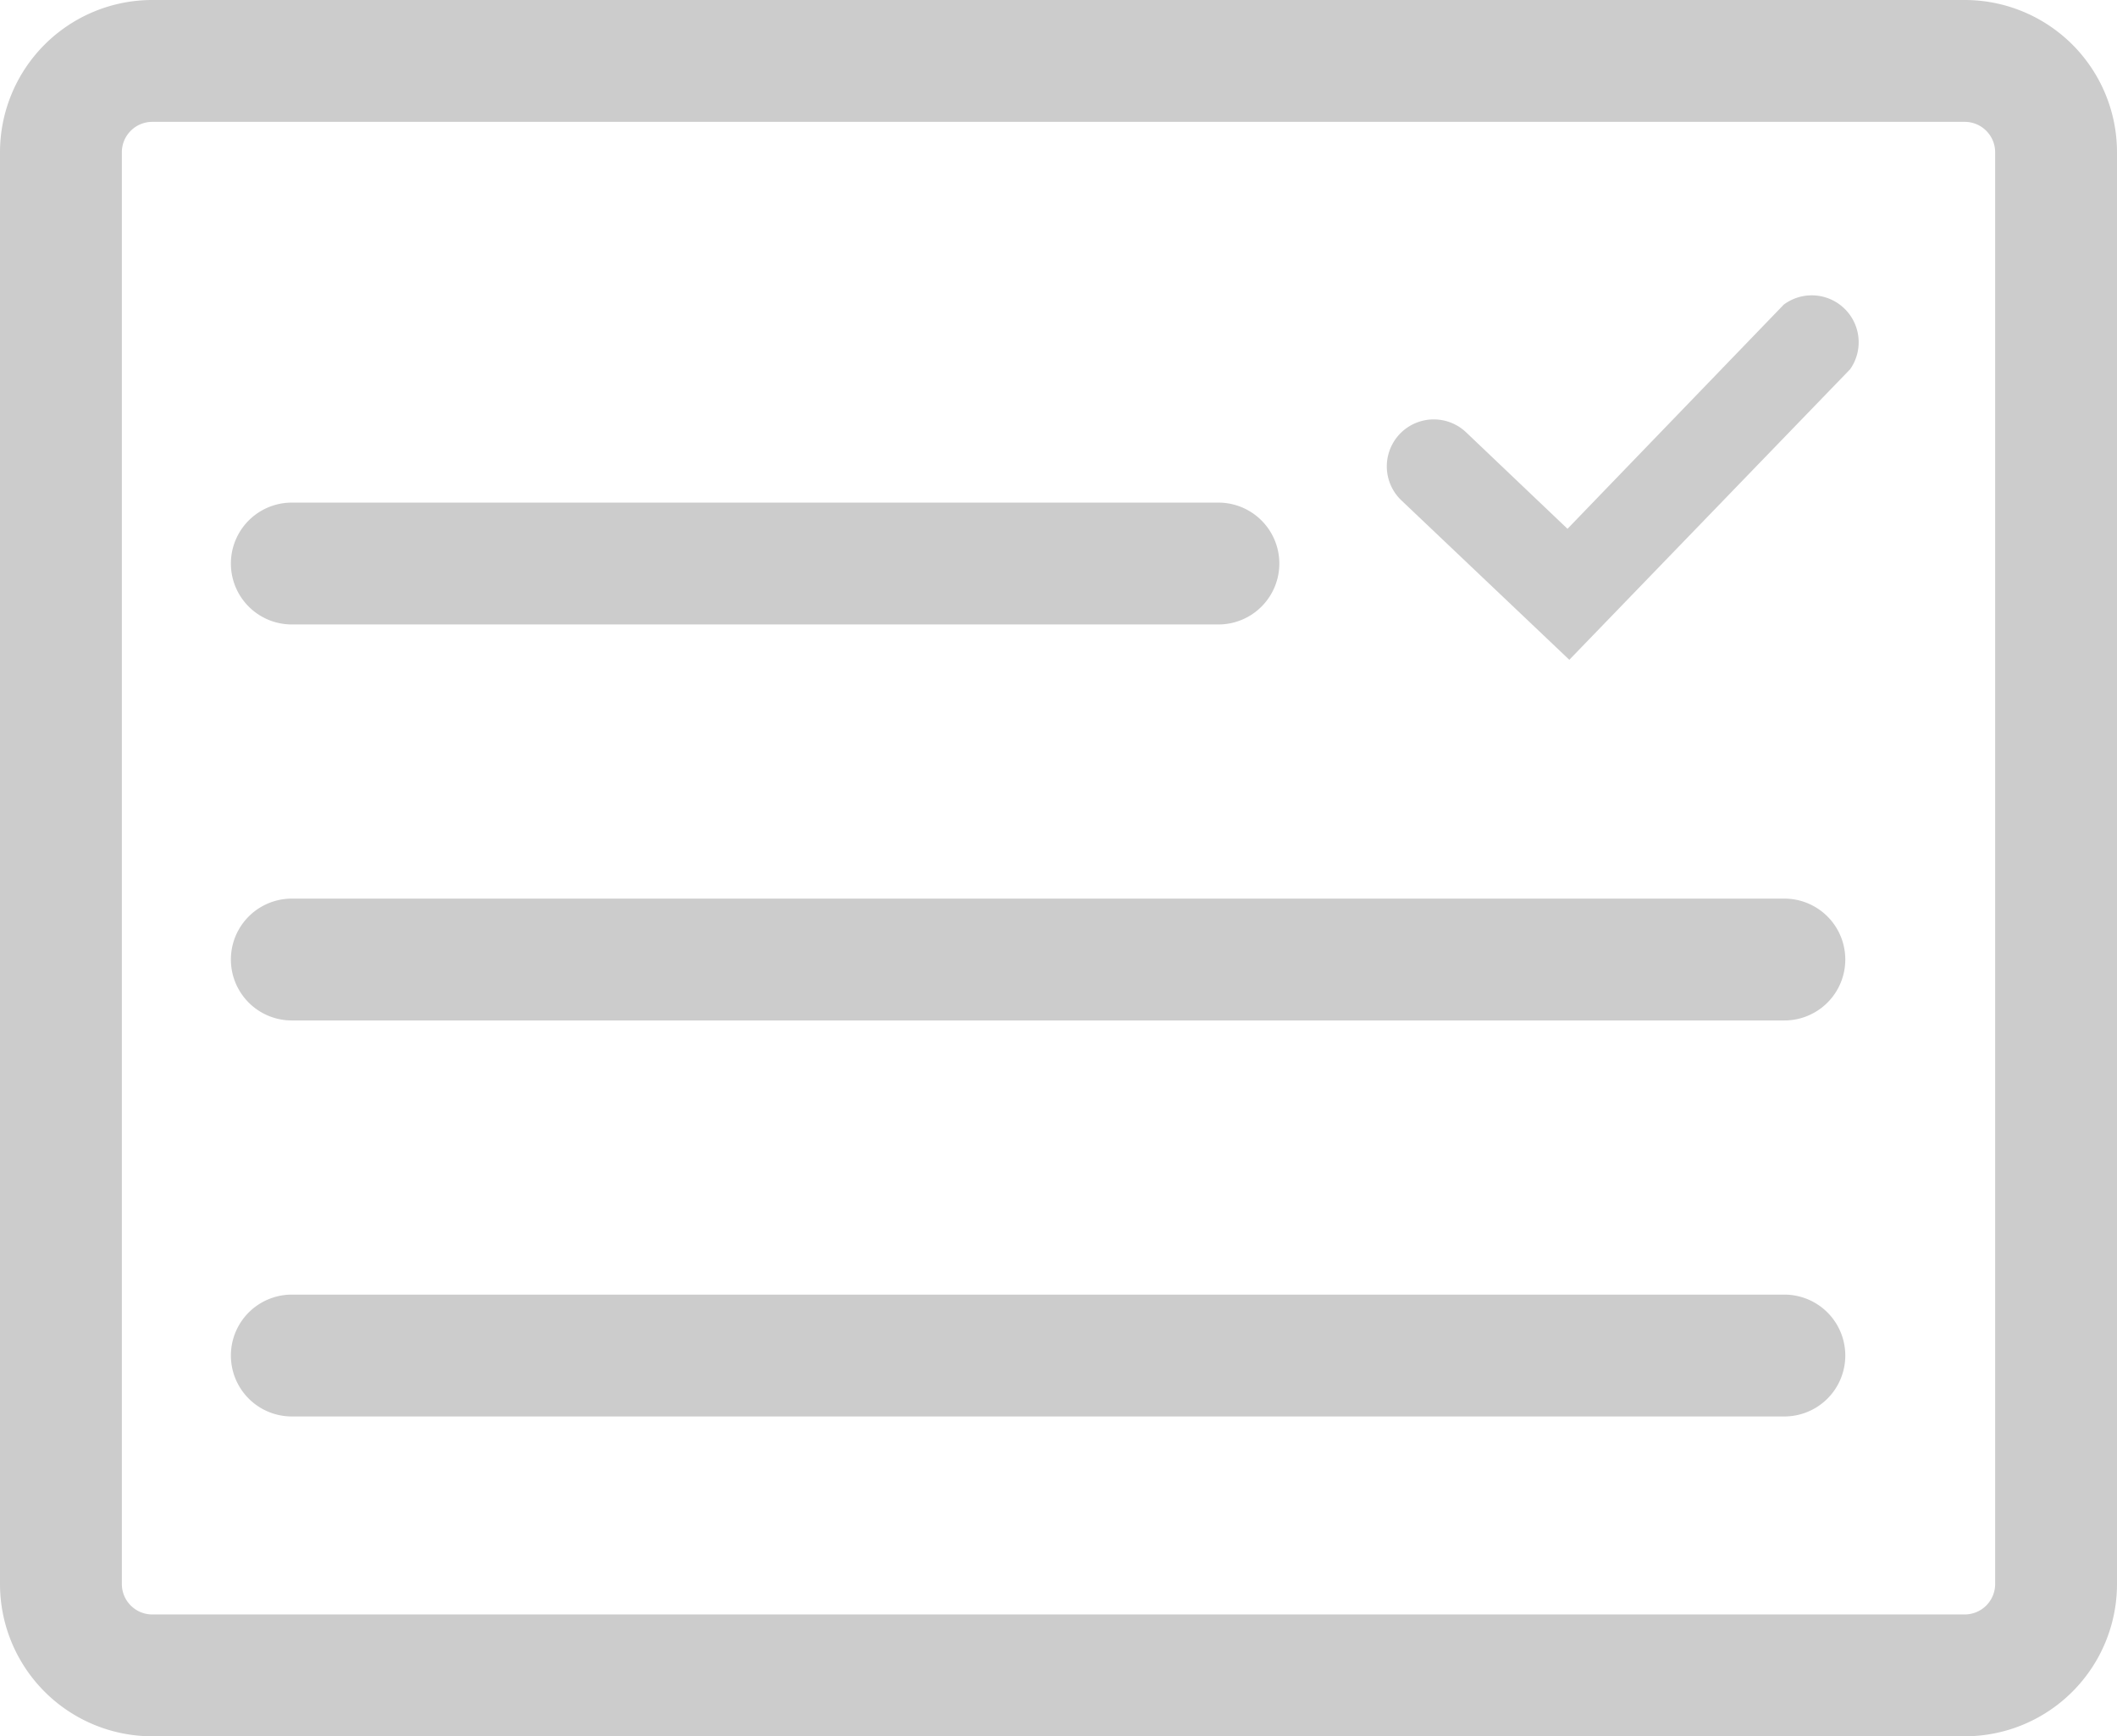
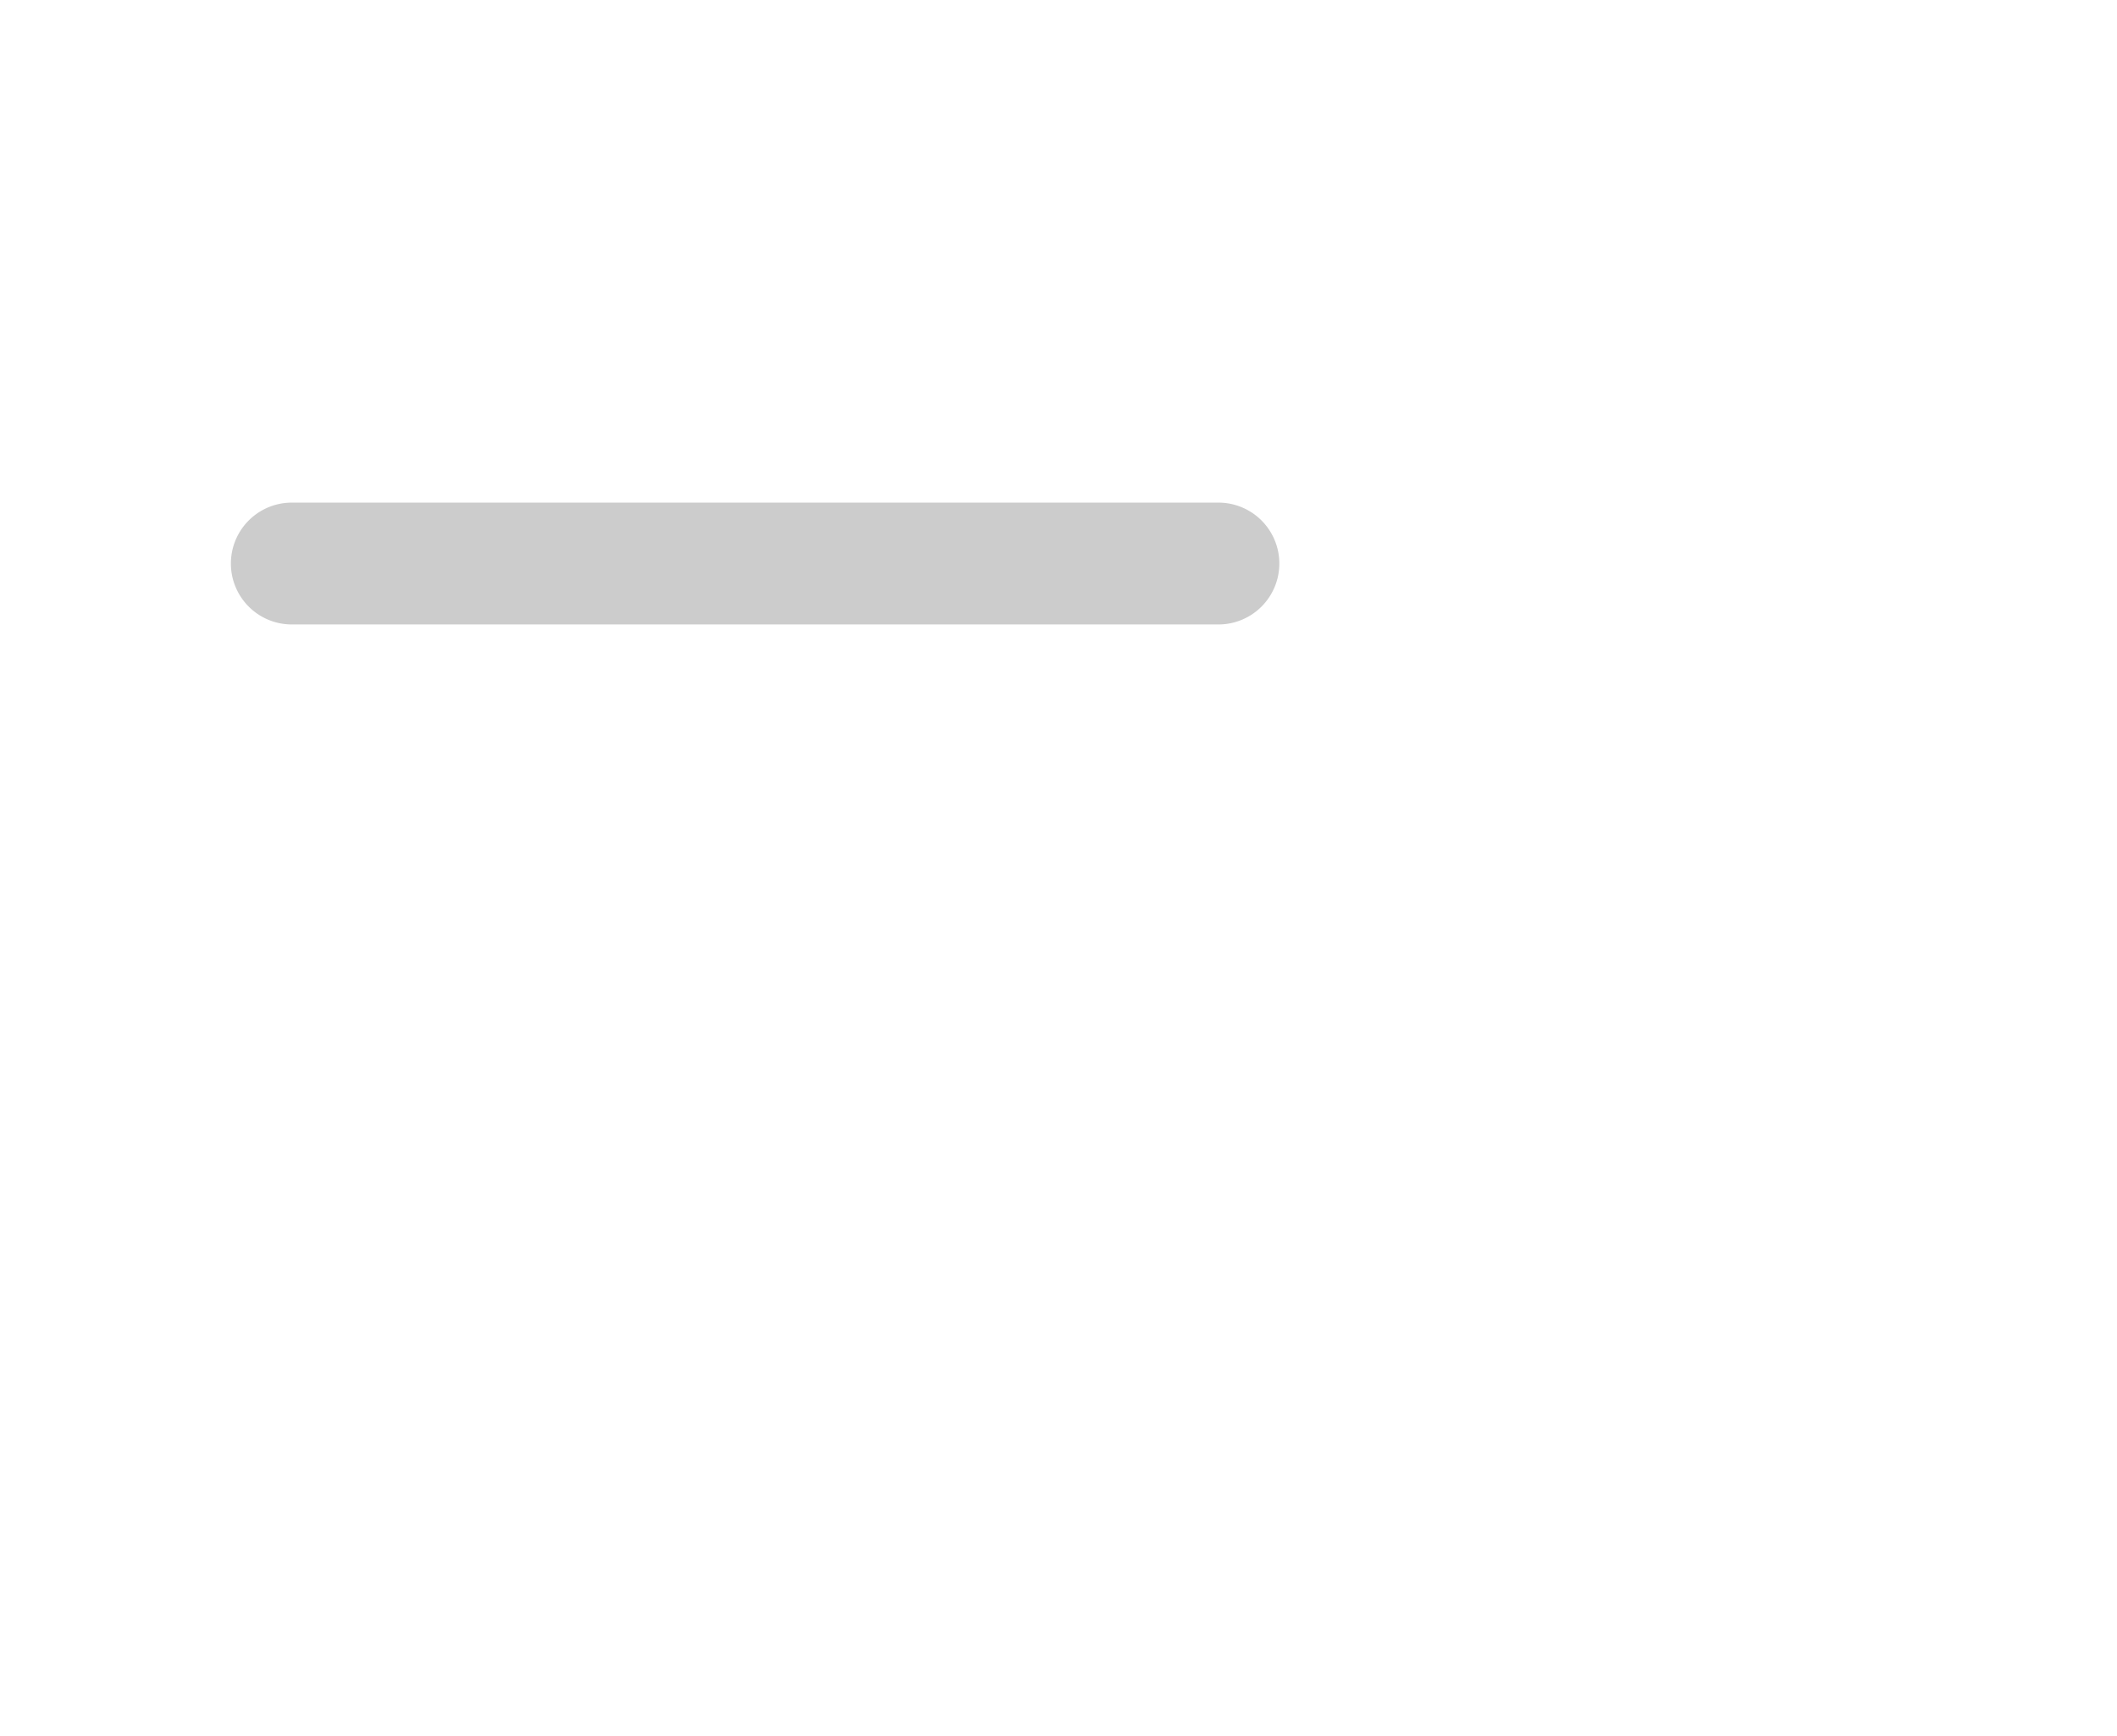
<svg xmlns="http://www.w3.org/2000/svg" viewBox="0 0 34.75 28.5">
  <defs>
    <style>.cls-1{fill:#ccc;}</style>
  </defs>
  <title>sector economico</title>
  <g id="Capa_2" data-name="Capa 2">
    <g id="Capa_1-2" data-name="Capa 1">
      <path class="cls-1" d="M4.79,10.25H20a1,1,0,0,0,0-2H4.79a1,1,0,1,0,0,2Z" />
-       <path class="cls-1" d="M29.29,14.75H4.79a1,1,0,1,0,0,2h24.5a1,1,0,0,0,0-2Z" />
-       <path class="cls-1" d="M29.29,21.25H4.79a1,1,0,1,0,0,2h24.5a1,1,0,0,0,0-2Z" />
-       <path class="cls-1" d="M29.28,5,25.73,8.68,24.07,7.1A.76.76,0,0,0,23,8.21l2.76,2.62,4.61-4.77A.77.77,0,0,0,29.28,5Z" />
-       <path class="cls-1" d="M32.25,0H2.5A2.5,2.5,0,0,0,0,2.5V26a2.5,2.5,0,0,0,2.5,2.5H32.25a2.5,2.5,0,0,0,2.5-2.5V2.5A2.5,2.5,0,0,0,32.25,0Zm.5,26a.5.5,0,0,1-.5.5H2.5A.5.5,0,0,1,2,26V2.5A.5.5,0,0,1,2.5,2H32.25a.5.5,0,0,1,.5.5Z" />
    </g>
  </g>
</svg>